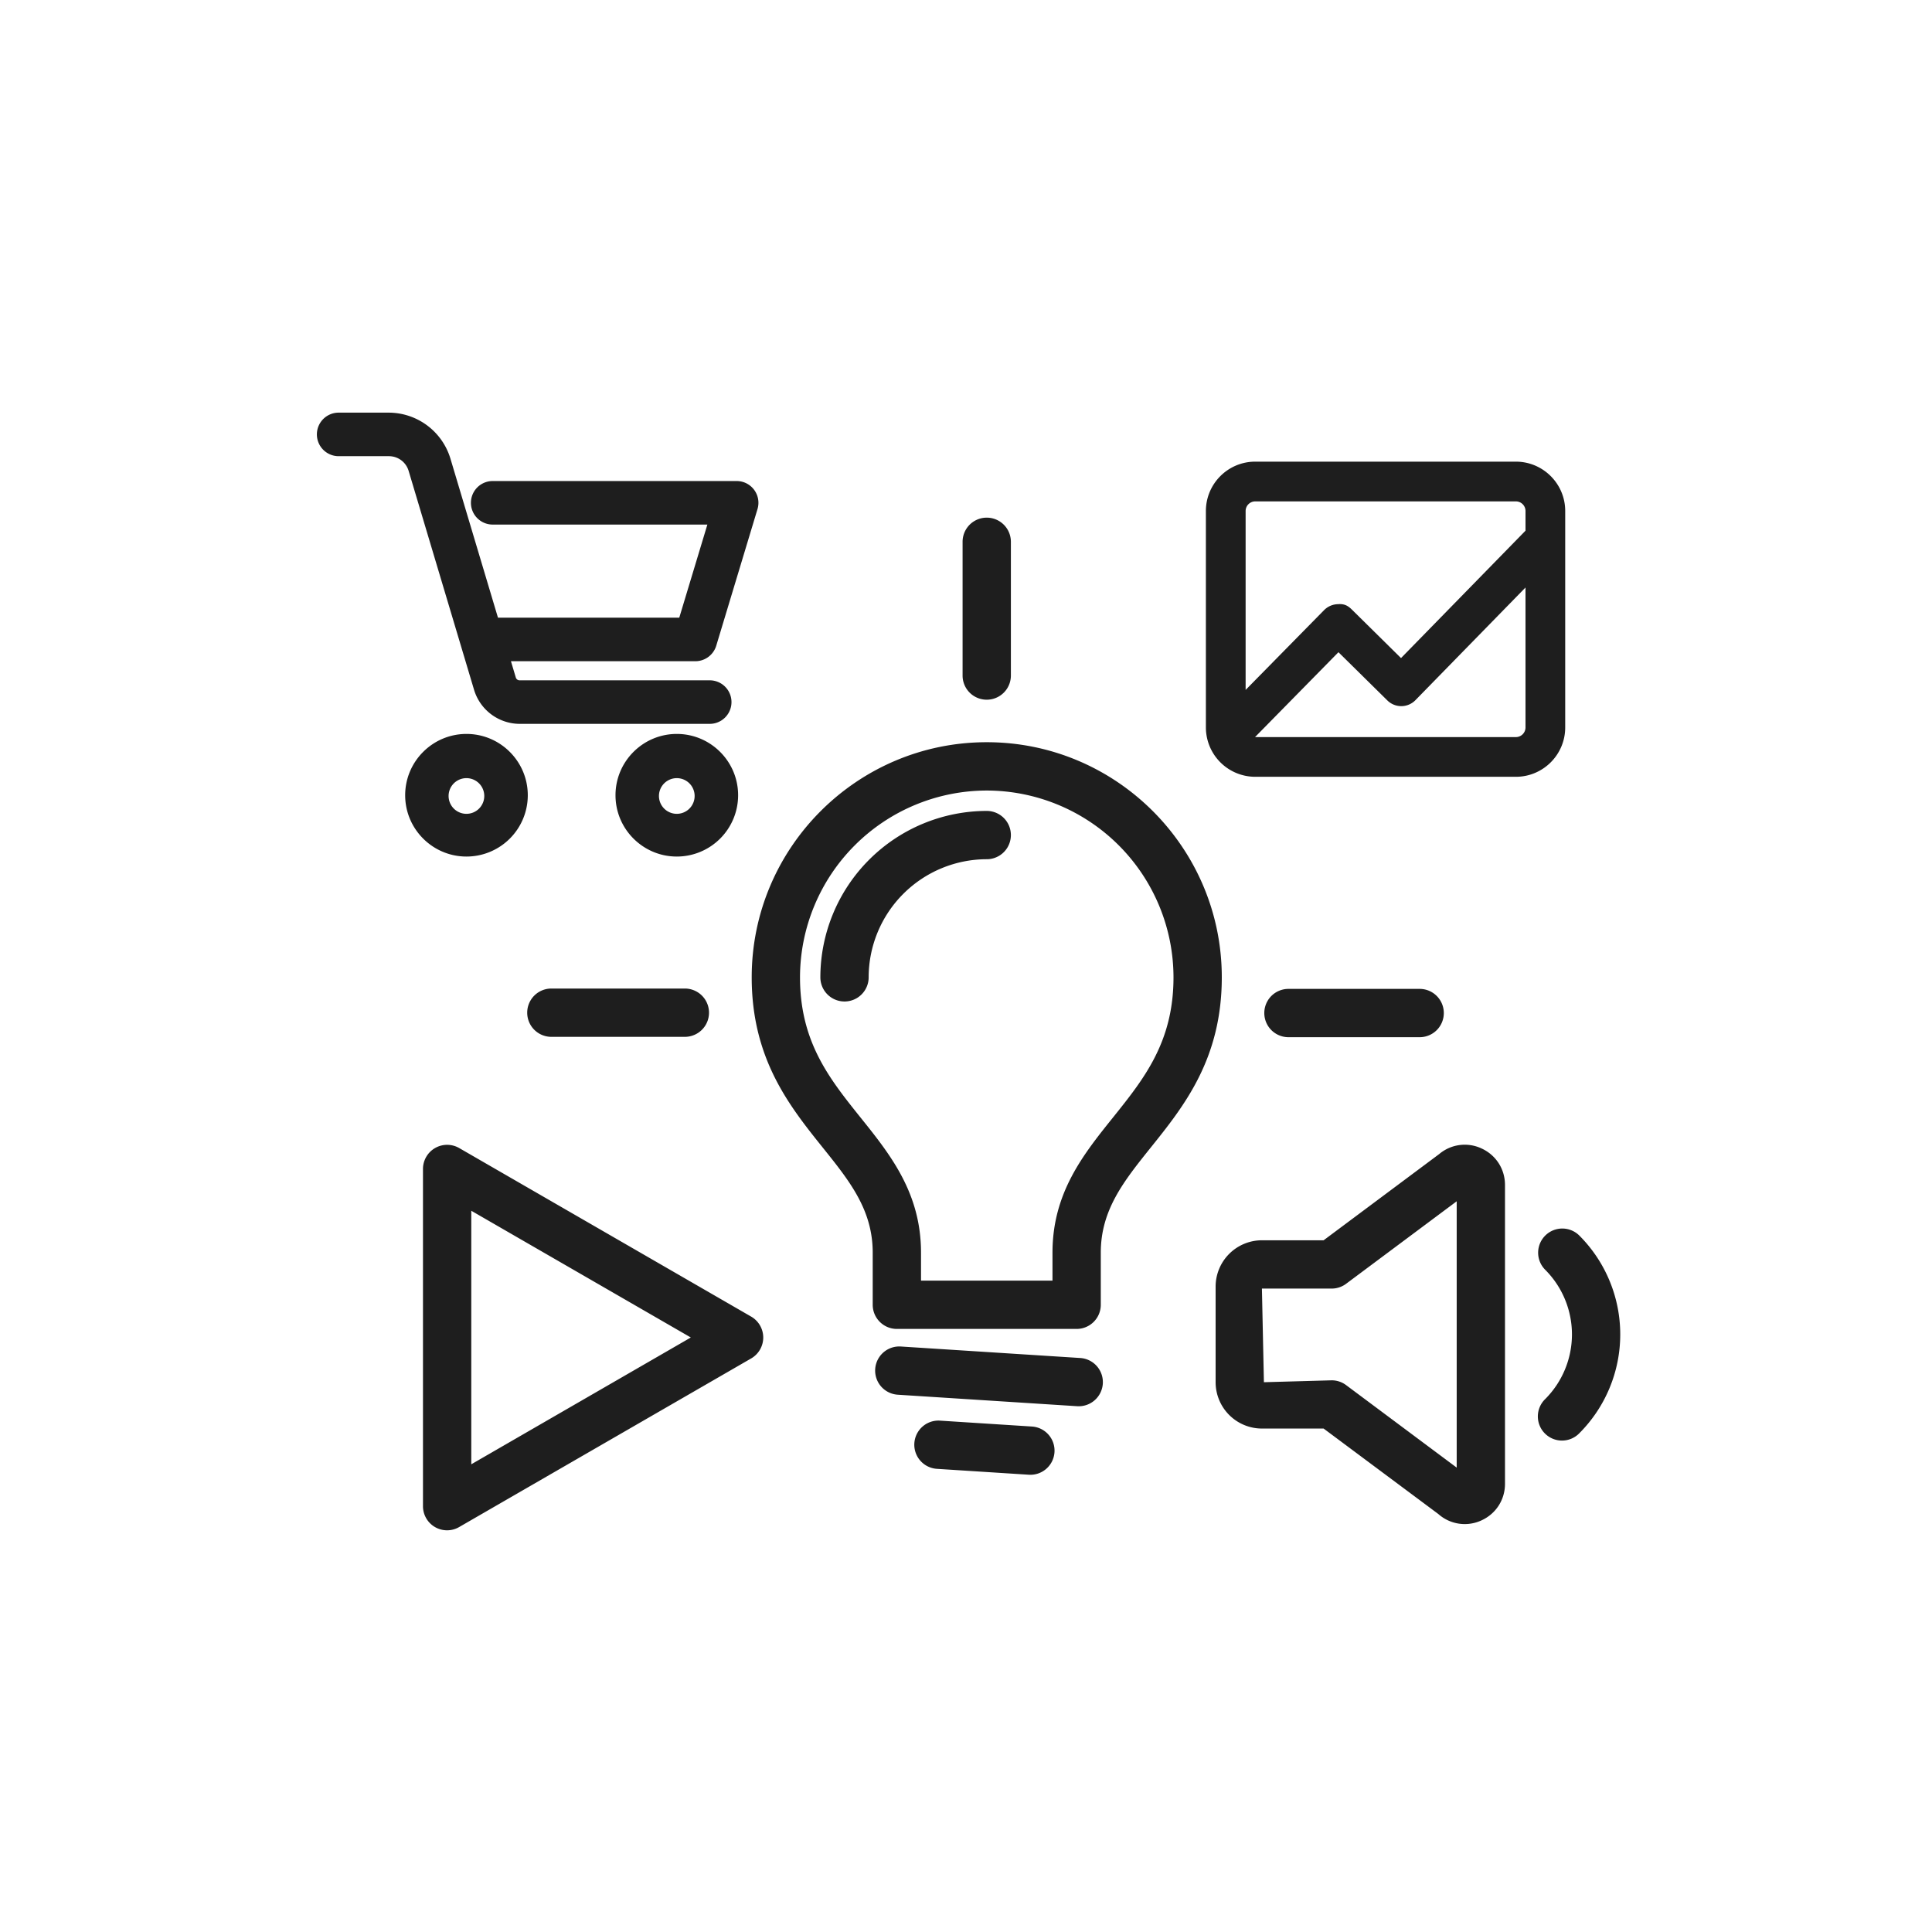
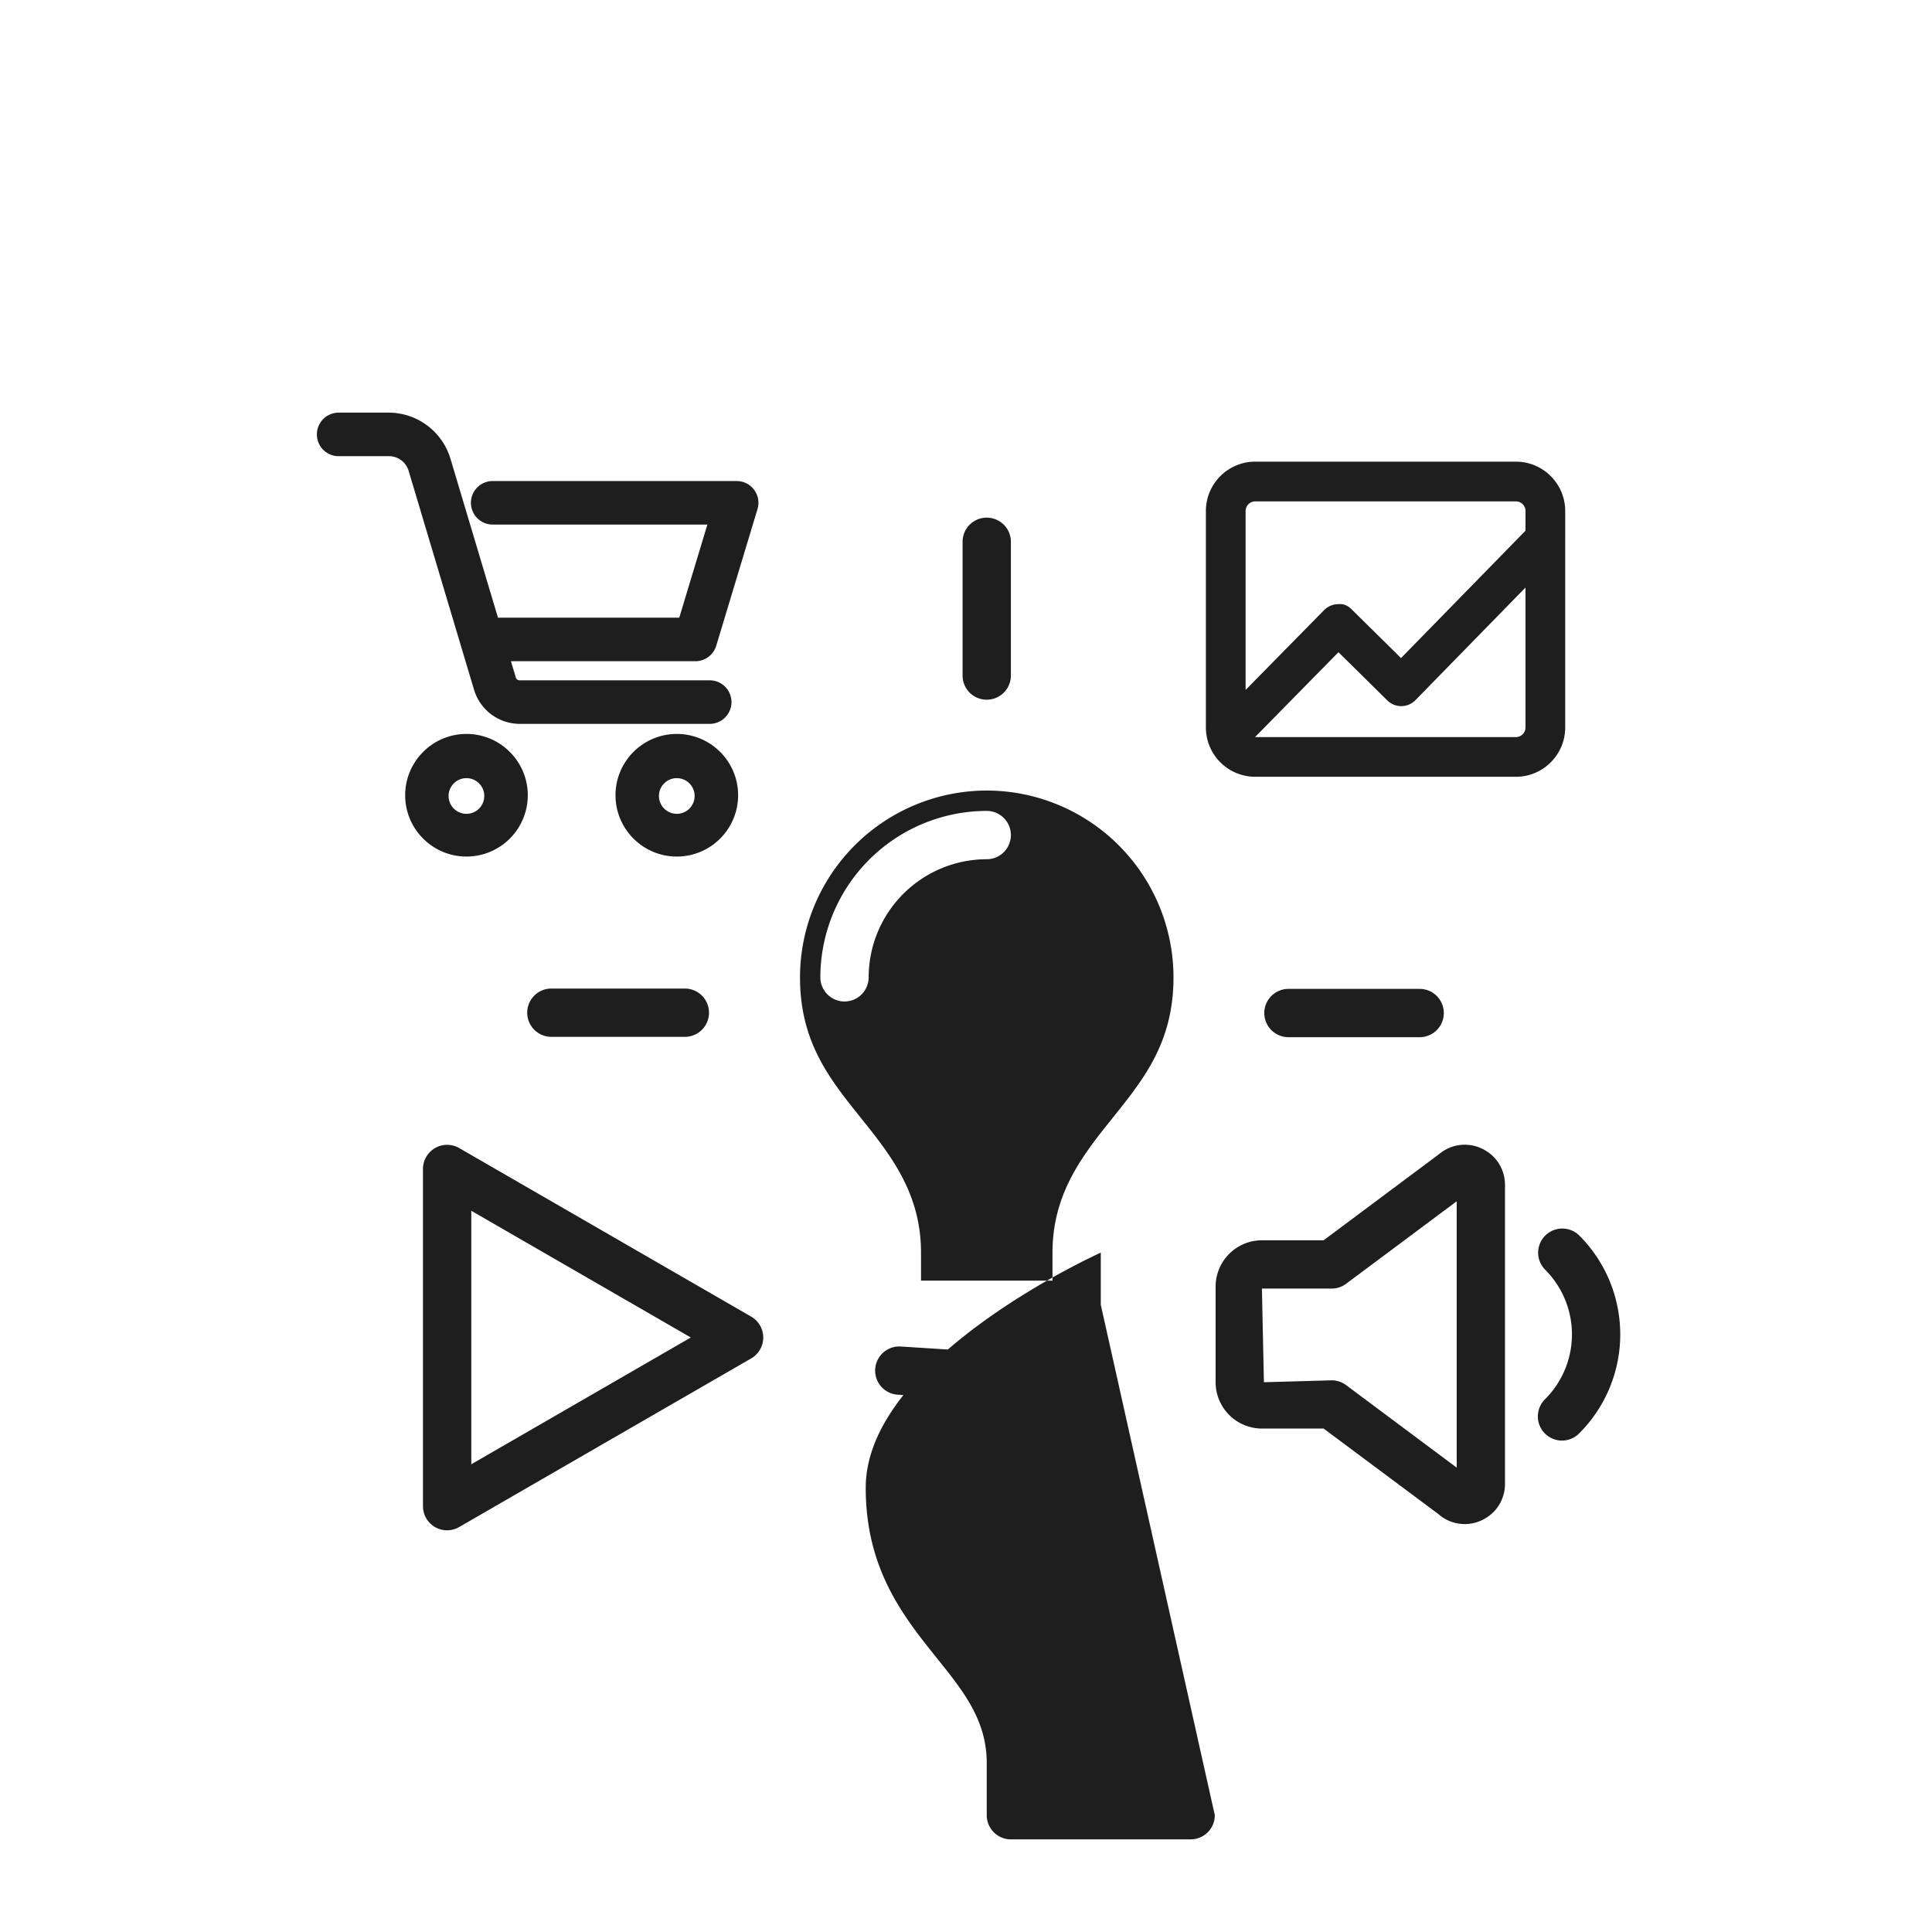
<svg xmlns="http://www.w3.org/2000/svg" viewBox="0 0 60 60">
  <style />
-   <path d="M21.269 32.2h-4.146a.75.75 0 010-1.5h4.146a.75.75 0 010 1.5zm23.57-.739a.75.75 0 00-.75-.75h-4.075a.75.75 0 000 1.5h4.075a.75.75 0 00.75-.75zM31.394 20.98v-4.154a.75.75 0 00-1.5 0v4.154a.75.75 0 001.5 0zm2.855 21.99a.75.75 0 00-.701-.796l-5.572-.357a.75.75 0 10-.095 1.497l5.572.357a.75.75 0 00.796-.701zm-7.272-12.618a3.672 3.672 0 013.667-3.668.75.75 0 000-1.5 5.173 5.173 0 00-5.167 5.168.75.75 0 001.5 0zm7.209 10.169v-1.619c0-1.327.717-2.222 1.547-3.258 1.037-1.292 2.211-2.757 2.211-5.293 0-4.025-3.274-7.301-7.299-7.301s-7.3 3.275-7.3 7.301c0 2.536 1.175 4.001 2.211 5.294.831 1.035 1.547 1.93 1.547 3.257v1.619c0 .414.336.75.75.75h5.583a.75.75 0 00.75-.75zm-5.583-1.619c0-1.854-.954-3.045-1.877-4.195-.967-1.207-1.881-2.347-1.881-4.355a5.808 5.808 0 015.8-5.801 5.807 5.807 0 015.799 5.801c0 2.009-.914 3.148-1.881 4.355-.923 1.15-1.877 2.341-1.877 4.195v.869h-4.083v-.869zm4.145 6.196a.75.75 0 00-.701-.796l-2.855-.183a.75.75 0 10-.095 1.497l2.855.183a.75.75 0 00.796-.701zm16.301-.589a4.343 4.343 0 000-6.136.75.75 0 10-1.061 1.061 2.842 2.842 0 010 4.015.75.75 0 101.061 1.06zm-3.043 2.709c.452-.205.733-.641.733-1.137v-9.28c0-.496-.281-.932-.733-1.137a1.23 1.23 0 00-1.31.176l-3.59 2.678H39.19a1.44 1.44 0 00-1.438 1.438v2.971a1.44 1.44 0 001.438 1.438h1.916l3.562 2.654a1.235 1.235 0 001.338.199zm-.395-1.364l-.006-.004.006.004zm-6.359-2.928l-.062-2.908h2.165a.75.75 0 00.448-.148l3.436-2.563v8.271l-3.436-2.563a.746.746 0 00-.448-.148l-2.103.059zm5.911-6.499h.01-.01zM14.261 47.423l9.068-5.236a.75.75 0 000-1.298l-9.068-5.235a.75.75 0 00-1.125.649v10.472a.748.748 0 001.125.648zm7.193-5.886l-6.818 3.938v-7.874l6.818 3.936zm27.155-24.811v5.866c0 .845-.687 1.532-1.532 1.532h-8.096a1.534 1.534 0 01-1.531-1.532v-6.723c0-.845.687-1.532 1.531-1.532h8.096c.845 0 1.532.688 1.532 1.532v.857c0-.001 0-.001 0 0zm-9.925-.857v5.557l2.437-2.478a.624.624 0 01.435-.185c.212-.017.322.063.438.178l1.516 1.496 3.866-3.956v-.612a.299.299 0 00-.298-.298h-8.096a.299.299 0 00-.298.298zm8.692 6.723v-4.346l-3.417 3.497a.615.615 0 01-.874.009l-1.518-1.497-2.589 2.634.004.002h8.096a.3.3 0 00.298-.299zm-25.132-2.539l1.281-4.243a.676.676 0 00-.646-.871h-7.578a.676.676 0 100 1.352h6.667l-.873 2.892h-5.63l-1.478-4.945a2.006 2.006 0 00-1.911-1.423h-1.559a.676.676 0 100 1.352h1.559c.286 0 .533.184.615.458l2.033 6.803a1.484 1.484 0 001.412 1.052h5.905a.676.676 0 100-1.352h-5.905a.122.122 0 01-.117-.087l-.151-.506h5.728a.68.68 0 00.648-.482zm-5.853 4.644c0-1.05-.854-1.904-1.904-1.904-1.05 0-1.904.854-1.904 1.904s.854 1.904 1.904 1.904a1.905 1.905 0 001.904-1.904zm-1.352 0a.554.554 0 11-1.107-.001.554.554 0 011.107.001zm7.884 0c0-1.05-.854-1.904-1.904-1.904-1.05 0-1.904.854-1.904 1.904s.854 1.904 1.904 1.904a1.905 1.905 0 001.904-1.904zm-1.351 0a.554.554 0 11-1.107-.001.554.554 0 011.107.001z" fill="#1e1e1e" id="レイヤー_14" />
+   <path d="M21.269 32.2h-4.146a.75.75 0 010-1.5h4.146a.75.75 0 010 1.5zm23.57-.739a.75.75 0 00-.75-.75h-4.075a.75.75 0 000 1.5h4.075a.75.75 0 00.75-.75zM31.394 20.98v-4.154a.75.75 0 00-1.5 0v4.154a.75.75 0 001.5 0zm2.855 21.99a.75.75 0 00-.701-.796l-5.572-.357a.75.75 0 10-.095 1.497l5.572.357a.75.75 0 00.796-.701zm-7.272-12.618a3.672 3.672 0 013.667-3.668.75.75 0 000-1.5 5.173 5.173 0 00-5.167 5.168.75.75 0 001.5 0zm7.209 10.169v-1.619s-7.3 3.275-7.3 7.301c0 2.536 1.175 4.001 2.211 5.294.831 1.035 1.547 1.93 1.547 3.257v1.619c0 .414.336.75.75.75h5.583a.75.75 0 00.75-.75zm-5.583-1.619c0-1.854-.954-3.045-1.877-4.195-.967-1.207-1.881-2.347-1.881-4.355a5.808 5.808 0 015.8-5.801 5.807 5.807 0 015.799 5.801c0 2.009-.914 3.148-1.881 4.355-.923 1.15-1.877 2.341-1.877 4.195v.869h-4.083v-.869zm4.145 6.196a.75.75 0 00-.701-.796l-2.855-.183a.75.75 0 10-.095 1.497l2.855.183a.75.75 0 00.796-.701zm16.301-.589a4.343 4.343 0 000-6.136.75.75 0 10-1.061 1.061 2.842 2.842 0 010 4.015.75.75 0 101.061 1.06zm-3.043 2.709c.452-.205.733-.641.733-1.137v-9.28c0-.496-.281-.932-.733-1.137a1.23 1.23 0 00-1.31.176l-3.59 2.678H39.19a1.44 1.44 0 00-1.438 1.438v2.971a1.44 1.44 0 001.438 1.438h1.916l3.562 2.654a1.235 1.235 0 001.338.199zm-.395-1.364l-.006-.004.006.004zm-6.359-2.928l-.062-2.908h2.165a.75.75 0 00.448-.148l3.436-2.563v8.271l-3.436-2.563a.746.746 0 00-.448-.148l-2.103.059zm5.911-6.499h.01-.01zM14.261 47.423l9.068-5.236a.75.75 0 000-1.298l-9.068-5.235a.75.75 0 00-1.125.649v10.472a.748.748 0 001.125.648zm7.193-5.886l-6.818 3.938v-7.874l6.818 3.936zm27.155-24.811v5.866c0 .845-.687 1.532-1.532 1.532h-8.096a1.534 1.534 0 01-1.531-1.532v-6.723c0-.845.687-1.532 1.531-1.532h8.096c.845 0 1.532.688 1.532 1.532v.857c0-.001 0-.001 0 0zm-9.925-.857v5.557l2.437-2.478a.624.624 0 01.435-.185c.212-.017.322.063.438.178l1.516 1.496 3.866-3.956v-.612a.299.299 0 00-.298-.298h-8.096a.299.299 0 00-.298.298zm8.692 6.723v-4.346l-3.417 3.497a.615.615 0 01-.874.009l-1.518-1.497-2.589 2.634.004.002h8.096a.3.3 0 00.298-.299zm-25.132-2.539l1.281-4.243a.676.676 0 00-.646-.871h-7.578a.676.676 0 100 1.352h6.667l-.873 2.892h-5.63l-1.478-4.945a2.006 2.006 0 00-1.911-1.423h-1.559a.676.676 0 100 1.352h1.559c.286 0 .533.184.615.458l2.033 6.803a1.484 1.484 0 001.412 1.052h5.905a.676.676 0 100-1.352h-5.905a.122.122 0 01-.117-.087l-.151-.506h5.728a.68.68 0 00.648-.482zm-5.853 4.644c0-1.05-.854-1.904-1.904-1.904-1.05 0-1.904.854-1.904 1.904s.854 1.904 1.904 1.904a1.905 1.905 0 001.904-1.904zm-1.352 0a.554.554 0 11-1.107-.001.554.554 0 011.107.001zm7.884 0c0-1.05-.854-1.904-1.904-1.904-1.05 0-1.904.854-1.904 1.904s.854 1.904 1.904 1.904a1.905 1.905 0 001.904-1.904zm-1.351 0a.554.554 0 11-1.107-.001.554.554 0 011.107.001z" fill="#1e1e1e" id="レイヤー_14" />
</svg>